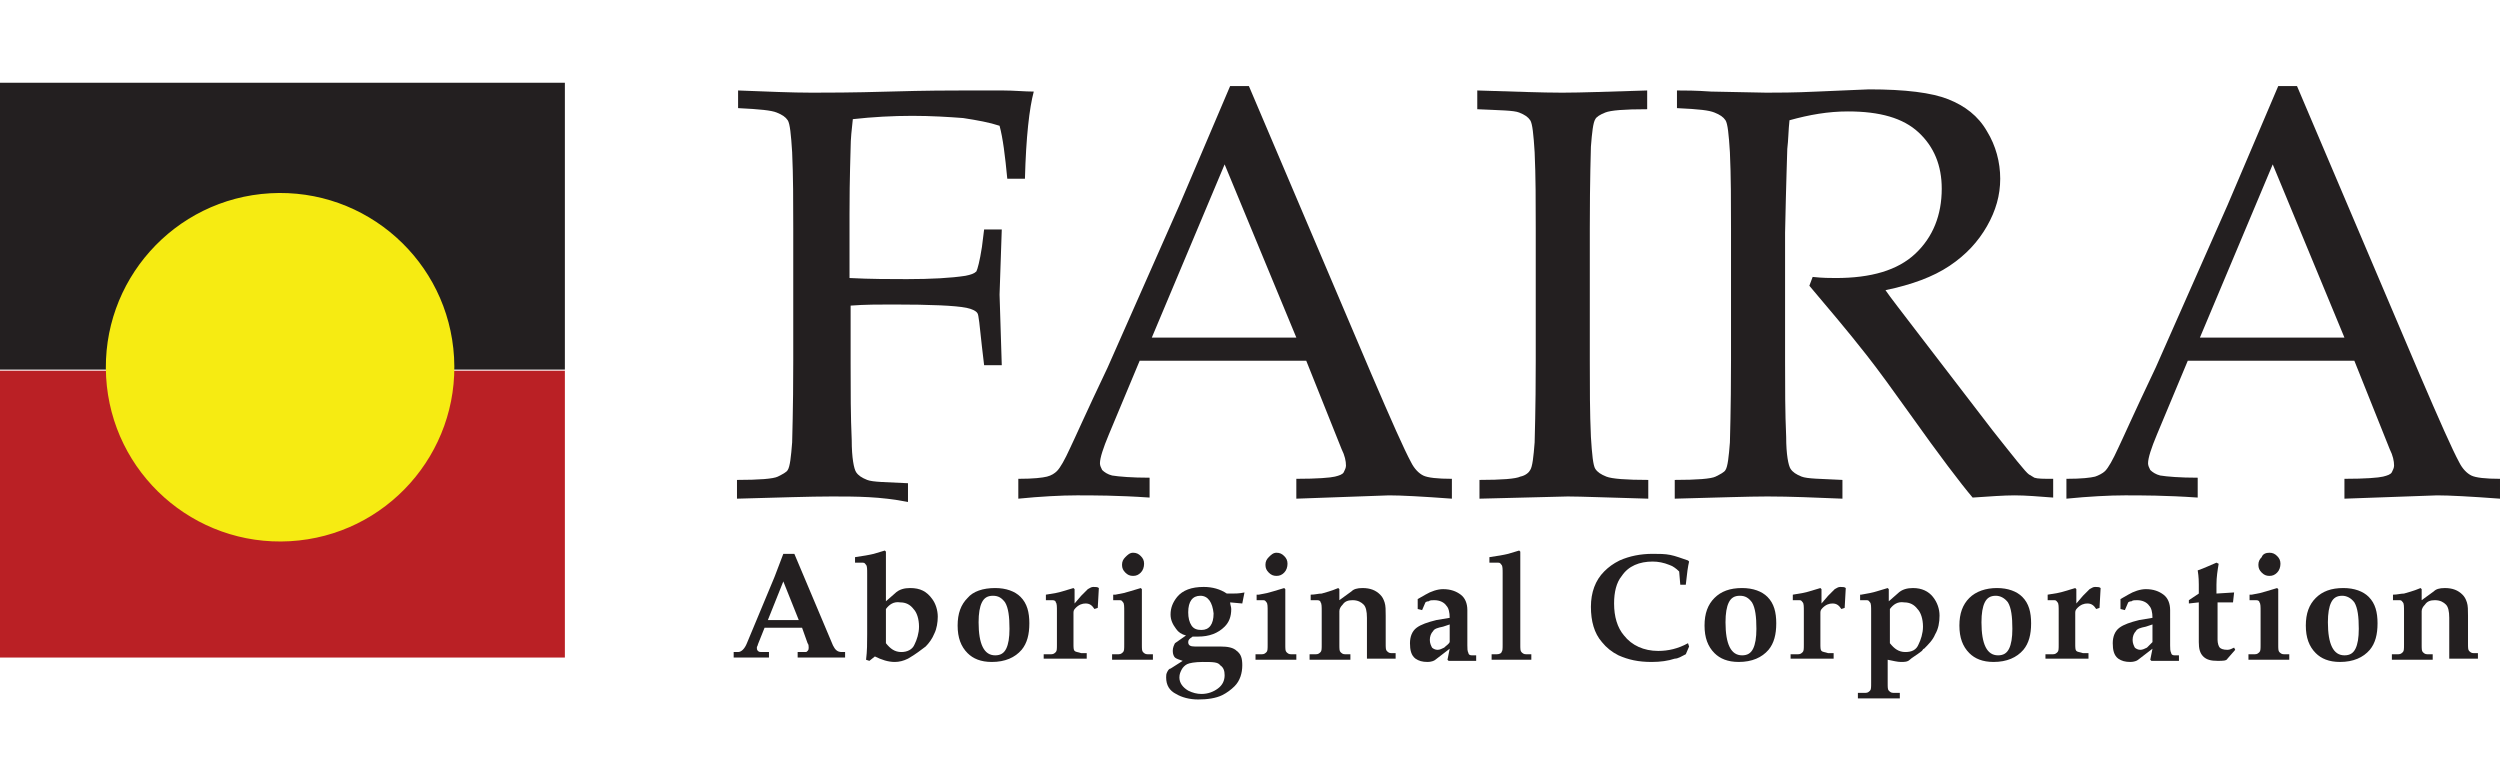
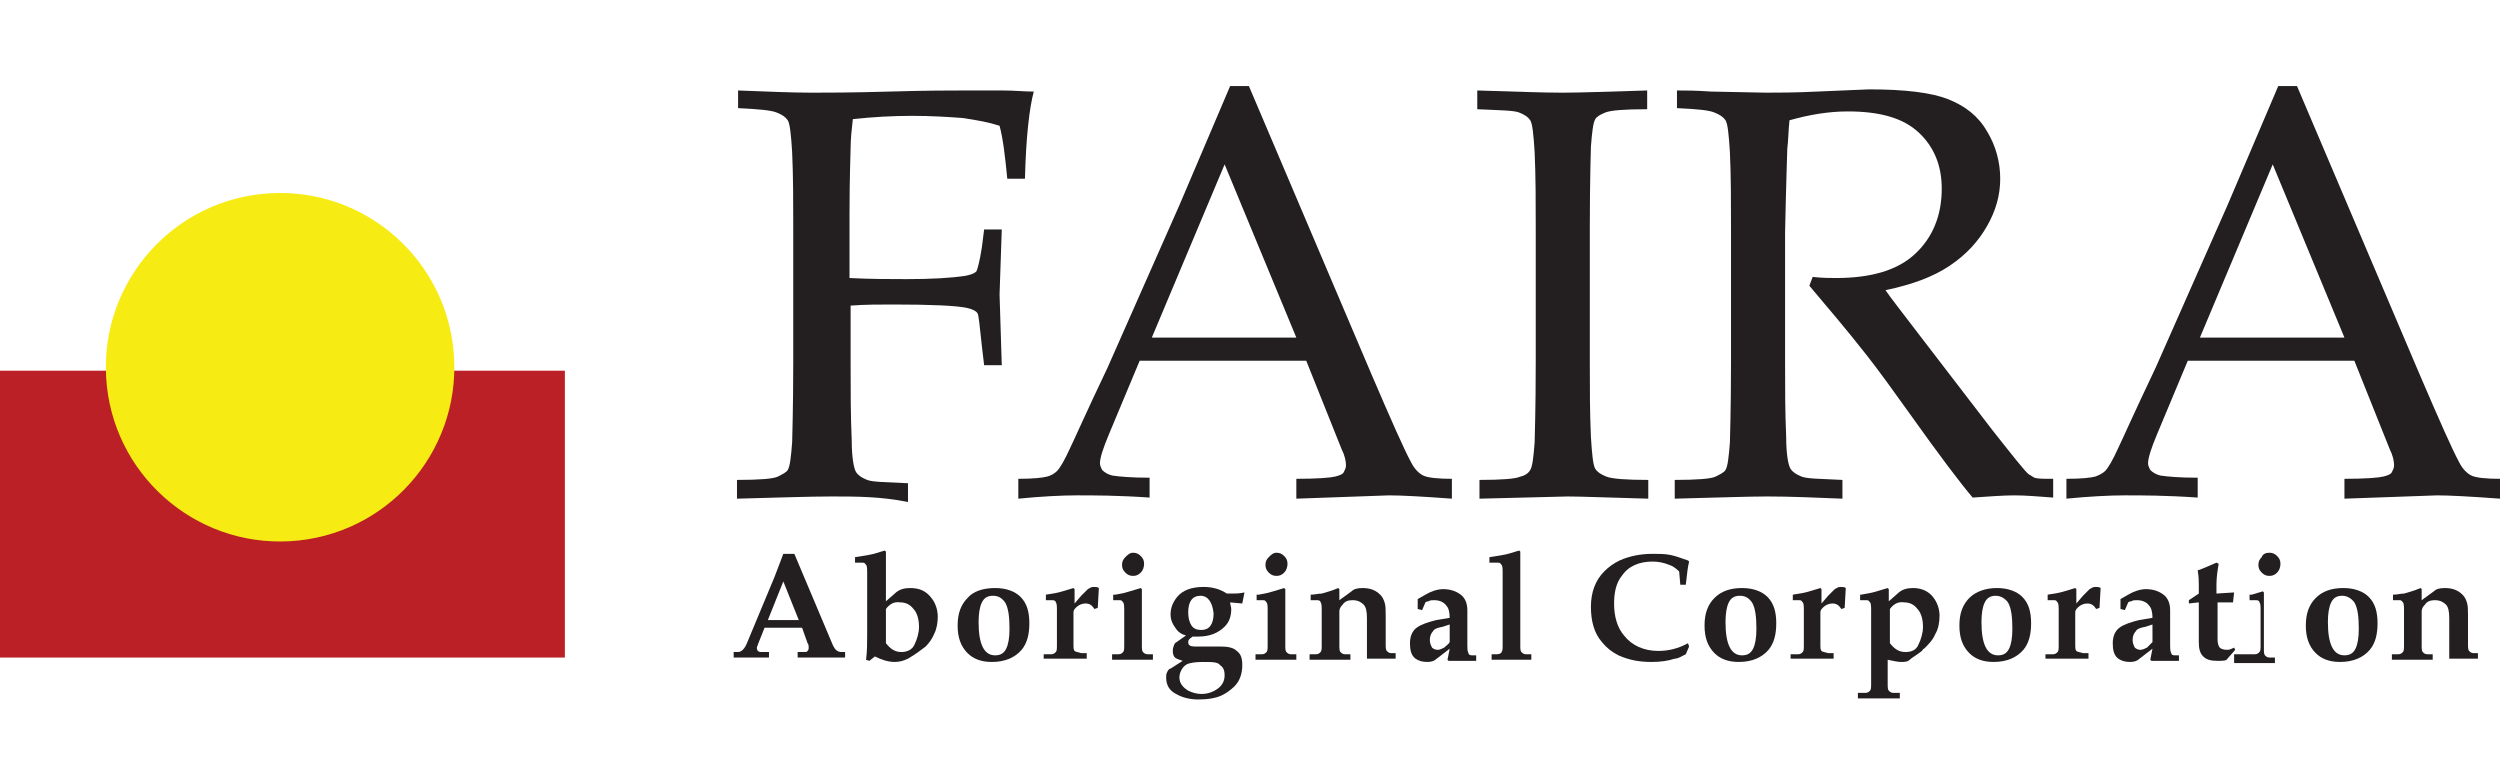
<svg xmlns="http://www.w3.org/2000/svg" version="1.1" id="Layer_1" x="0px" y="0px" viewBox="0 0 226.6 70.9" style="enable-background:new 0 0 226.6 70.9;" xml:space="preserve">
  <style type="text/css">
	.st0{fill:#231F20;}
	.st1{fill:#BA2025;}
	.st2{fill:#F6EB12;}
</style>
  <g>
    <path class="st0" d="M66.9,9.8V8.2c2.6,0.1,4.9,0.2,6.7,0.2c1.3,0,3.6,0,7-0.1s5.6-0.1,6.8-0.1c1.3,0,2.4,0,3.5,0   c1,0,2,0.1,2.8,0.1c-0.4,1.5-0.7,4.1-0.8,7.9h-1.6c-0.2-2.1-0.4-3.7-0.7-4.8c-0.9-0.3-2-0.5-3.3-0.7c-1.3-0.1-2.9-0.2-4.6-0.2   c-1.8,0-3.6,0.1-5.4,0.3c-0.1,0.9-0.2,1.8-0.2,2.6c0,0.5-0.1,2.5-0.1,6v5.8c1.9,0.1,3.7,0.1,5.2,0.1c2.2,0,4-0.1,5.3-0.3   c0.5-0.1,0.8-0.2,1-0.4c0.1-0.2,0.3-0.9,0.5-2.2l0.2-1.6h1.6l-0.2,5.9l0.2,6.4h-1.6l-0.2-1.7c-0.2-1.9-0.3-2.9-0.4-3   c-0.1-0.2-0.5-0.4-1-0.5c-1-0.2-3.2-0.3-6.7-0.3c-1.2,0-2.5,0-3.8,0.1v5.3c0,2.4,0,4.7,0.1,6.9c0,1.6,0.2,2.6,0.4,2.9   c0.2,0.3,0.5,0.5,1,0.7s1.7,0.2,3.7,0.3v1.7C79.8,45,77.6,45,75.4,45c-2,0-4.8,0.1-8.6,0.2v-1.7c2,0,3.3-0.1,3.7-0.3   s0.8-0.4,0.9-0.6c0.2-0.3,0.3-1.2,0.4-2.5c0-0.4,0.1-2.8,0.1-7.4v-12c0-2.4,0-4.7-0.1-6.9c-0.1-1.6-0.2-2.6-0.4-2.9   c-0.2-0.3-0.5-0.5-1-0.7S68.9,9.9,66.9,9.8z" />
    <path class="st0" d="M92.3,45.2v-1.8c1.4,0,2.2-0.1,2.6-0.2s0.7-0.3,0.9-0.5c0.3-0.3,0.7-1,1.2-2.1c0.3-0.6,1.4-3.1,3.4-7.3   l6.5-14.7c0.7-1.6,2.2-5.2,4.6-10.8h1.7l11.1,26.1c1.8,4.2,3,6.9,3.6,8c0.3,0.6,0.7,1,1.1,1.2c0.4,0.2,1.3,0.3,2.6,0.3v1.8   c-2.7-0.2-4.6-0.3-5.7-0.3l-8.4,0.3v-1.8c1.9,0,3.1-0.1,3.5-0.2c0.4-0.1,0.7-0.2,0.8-0.4s0.2-0.4,0.2-0.6c0-0.4-0.1-0.9-0.4-1.5   l-3.2-8h-15.1l-2.8,6.7c-0.5,1.2-0.8,2.1-0.8,2.6c0,0.2,0.1,0.4,0.2,0.6c0.2,0.2,0.5,0.4,0.9,0.5c0.6,0.1,1.8,0.2,3.4,0.2v1.8   c-2.9-0.2-5.1-0.2-6.6-0.2C96.2,44.9,94.3,45,92.3,45.2z M104.4,30.6h13.1l-6.5-15.7L104.4,30.6z" />
    <path class="st0" d="M149.4,43.5v1.7c-3.7-0.1-6.1-0.2-7.3-0.2l-8,0.2v-1.7c2,0,3.3-0.1,3.7-0.3c0.5-0.1,0.8-0.4,0.9-0.6   c0.2-0.3,0.3-1.2,0.4-2.5c0-0.4,0.1-2.8,0.1-7.4v-12c0-2.4,0-4.7-0.1-6.9c-0.1-1.6-0.2-2.6-0.4-2.9c-0.2-0.3-0.5-0.5-1-0.7   s-1.7-0.2-3.8-0.3V8.2c3.3,0.1,5.9,0.2,7.7,0.2c1.7,0,4.3-0.1,7.7-0.2v1.7c-2.1,0-3.3,0.1-3.8,0.3s-0.8,0.4-0.9,0.6   c-0.2,0.3-0.3,1.2-0.4,2.5c0,0.3-0.1,2.8-0.1,7.4v12c0,2.4,0,4.7,0.1,6.9c0.1,1.6,0.2,2.6,0.4,2.9c0.2,0.3,0.5,0.5,1,0.7   S147.4,43.5,149.4,43.5z" />
    <path class="st0" d="M152,9.8V8.2c0.7,0,1.7,0,3.1,0.1l5,0.1c1,0,2.5,0,4.6-0.1c2.7-0.1,4.3-0.2,4.7-0.2c3.3,0,5.7,0.3,7.2,0.9   c1.5,0.6,2.7,1.5,3.5,2.9c0.8,1.3,1.2,2.8,1.2,4.3c0,1.5-0.4,2.9-1.2,4.3c-0.8,1.4-1.9,2.6-3.4,3.6c-1.5,1-3.4,1.7-5.8,2.2   c0.4,0.6,1.5,2,3.1,4.1l6.6,8.6c1.9,2.4,3,3.8,3.3,4c0.2,0.1,0.3,0.2,0.5,0.3c0.3,0.1,0.8,0.1,1.7,0.1v1.7   c-1.3-0.1-2.5-0.2-3.5-0.2c-1,0-2.3,0.1-3.8,0.2c-1.1-1.3-3-3.8-5.7-7.6c-1.5-2.1-2.8-3.9-3.9-5.3c-1.8-2.3-3.6-4.4-5.2-6.3   l0.3-0.8c0.9,0.1,1.6,0.1,2.1,0.1c3.2,0,5.6-0.7,7.2-2.2c1.6-1.5,2.4-3.5,2.4-5.9c0-2.1-0.7-3.8-2.1-5.1c-1.4-1.3-3.5-1.9-6.4-1.9   c-1.8,0-3.5,0.3-5.3,0.8c-0.1,0.9-0.1,1.8-0.2,2.6c0,0.2-0.1,2.8-0.2,7.6v11.6c0,2.4,0,4.7,0.1,6.9c0,1.6,0.2,2.6,0.4,2.9   c0.2,0.3,0.5,0.5,1,0.7s1.7,0.2,3.7,0.3v1.7c-2.5-0.1-4.7-0.2-6.8-0.2c-1.7,0-4.5,0.1-8.4,0.2v-1.7c2,0,3.3-0.1,3.7-0.3   s0.8-0.4,0.9-0.6c0.2-0.3,0.3-1.2,0.4-2.5c0-0.4,0.1-2.8,0.1-7.4v-12c0-2.4,0-4.7-0.1-6.9c-0.1-1.6-0.2-2.6-0.4-2.9   c-0.2-0.3-0.5-0.5-1-0.7S154.1,9.9,152,9.8z" />
    <path class="st0" d="M187.3,45.2v-1.8c1.4,0,2.2-0.1,2.6-0.2c0.3-0.1,0.7-0.3,0.9-0.5c0.3-0.3,0.7-1,1.2-2.1   c0.3-0.6,1.4-3.1,3.4-7.3l6.5-14.7c0.7-1.6,2.2-5.2,4.6-10.8h1.7l11.1,26.1c1.8,4.2,3,6.9,3.6,8c0.3,0.6,0.7,1,1.1,1.2   c0.4,0.2,1.3,0.3,2.6,0.3v1.8c-2.7-0.2-4.6-0.3-5.7-0.3l-8.4,0.3v-1.8c1.9,0,3.1-0.1,3.5-0.2c0.4-0.1,0.7-0.2,0.8-0.4   c0.1-0.2,0.2-0.4,0.2-0.6c0-0.4-0.1-0.9-0.4-1.5l-3.2-8h-15.1l-2.8,6.7c-0.5,1.2-0.8,2.1-0.8,2.6c0,0.2,0.1,0.4,0.2,0.6   c0.2,0.2,0.5,0.4,0.9,0.5c0.6,0.1,1.8,0.2,3.4,0.2v1.8c-2.9-0.2-5.1-0.2-6.6-0.2C191.2,44.9,189.3,45,187.3,45.2z M199.4,30.6h13.1   l-6.5-15.7L199.4,30.6z" />
  </g>
  <g>
    <path class="st0" d="M72.7,56.9h-3.4l-0.6,1.5c0,0.1-0.1,0.2-0.1,0.3c0,0.1,0,0.2,0.1,0.3c0.1,0.1,0.2,0.1,0.3,0.1l0.7,0v0.5   c-0.3,0-0.6,0-0.8,0c-0.4,0-0.6,0-0.8,0l-1.6,0v-0.5l0.4,0c0.3,0,0.6-0.3,0.8-0.8l2.5-6l0.8-2.1h1l3.5,8.3c0.2,0.4,0.4,0.6,0.8,0.6   l0.3,0v0.5c-1.2,0-1.9,0-2.2,0c-0.3,0-1,0-2.1,0v-0.5l0.7,0c0.1,0,0.1,0,0.2-0.1s0.1-0.2,0.1-0.3c0-0.1,0-0.3-0.1-0.4L72.7,56.9z    M71,52.7l-1.4,3.5h2.8L71,52.7z" />
    <path class="st0" d="M80.3,50v4.5l0.8-0.7c0.4-0.4,0.9-0.5,1.4-0.5c0.9,0,1.5,0.3,2,1c0.3,0.4,0.5,1,0.5,1.6c0,0.5-0.1,1.1-0.3,1.5   c-0.2,0.5-0.5,0.9-0.8,1.2c-0.4,0.3-0.9,0.7-1.6,1.1c-0.4,0.2-0.8,0.3-1.2,0.3c-0.6,0-1.2-0.2-1.8-0.5l-0.5,0.4l-0.3-0.1   c0.1-0.8,0.1-1.5,0.1-2.3V52c0-0.4,0-0.7-0.1-0.8S78.4,51,78.2,51l-0.7,0v-0.5c0.7-0.1,1.3-0.2,1.7-0.3l1-0.3L80.3,50z M80.3,55.2   v3.1c0.4,0.5,0.8,0.8,1.4,0.8c0.5,0,1-0.2,1.2-0.7c0.2-0.4,0.4-1,0.4-1.6c0-0.7-0.2-1.3-0.5-1.6c-0.3-0.4-0.7-0.6-1.2-0.6   C81,54.5,80.6,54.8,80.3,55.2z" />
    <path class="st0" d="M90.2,53.3c1,0,1.8,0.3,2.3,0.8c0.6,0.6,0.8,1.4,0.8,2.4c0,1-0.2,1.8-0.7,2.4C92,59.6,91.1,60,89.9,60   c-1,0-1.7-0.3-2.2-0.8c-0.6-0.6-0.9-1.4-0.9-2.5c0-1.1,0.3-1.9,0.9-2.5C88.2,53.6,89.1,53.3,90.2,53.3z M90,54   c-0.5,0-0.8,0.2-1,0.6s-0.3,1-0.3,1.8c0,2,0.5,3,1.5,3c0.5,0,0.8-0.2,1-0.6c0.2-0.4,0.3-1,0.3-1.8c0-1.1-0.1-1.9-0.4-2.4   C90.8,54.2,90.5,54,90,54z" />
    <path class="st0" d="M94.8,59.3l0.5,0c0.2,0,0.3-0.1,0.4-0.2c0.1-0.1,0.1-0.3,0.1-0.7v-3c0-0.4,0-0.7-0.1-0.8   c0-0.1-0.1-0.2-0.3-0.2l-0.6,0v-0.5c0.7-0.1,1.2-0.2,1.5-0.3l1-0.3l0.1,0.1v1.3L98,54c0.3-0.3,0.5-0.5,0.6-0.6   c0.2-0.1,0.3-0.2,0.5-0.2c0.2,0,0.4,0,0.5,0.1l-0.1,1.8l-0.3,0.1c-0.2-0.3-0.4-0.5-0.8-0.5c-0.3,0-0.6,0.1-0.9,0.4   c-0.2,0.2-0.2,0.3-0.2,0.5v2.7c0,0.4,0,0.6,0.1,0.7c0.1,0.1,0.3,0.1,0.6,0.2l0.5,0v0.5c-1.3,0-2,0-2.1,0l-1.8,0V59.3z" />
    <path class="st0" d="M100.9,59.3l0.5,0c0.2,0,0.3-0.1,0.4-0.2c0.1-0.1,0.1-0.3,0.1-0.7v-3c0-0.4,0-0.7-0.1-0.8s-0.1-0.2-0.3-0.2   l-0.6,0v-0.5c0.1,0,0.2,0,0.2,0c0.6-0.1,1-0.2,1.3-0.3l1-0.3l0.1,0.1v5c0,0.4,0,0.6,0.1,0.7c0.1,0.1,0.2,0.2,0.4,0.2l0.5,0v0.5   c-1,0-1.6,0-1.9,0l-1.8,0V59.3z M102.7,50.1c0.3,0,0.5,0.1,0.7,0.3c0.2,0.2,0.3,0.4,0.3,0.7c0,0.3-0.1,0.6-0.3,0.8   c-0.2,0.2-0.4,0.3-0.7,0.3c-0.3,0-0.5-0.1-0.7-0.3c-0.2-0.2-0.3-0.4-0.3-0.7s0.1-0.5,0.3-0.7S102.4,50.1,102.7,50.1z" />
    <path class="st0" d="M112.6,54.7l-1.1-0.1c0,0.2,0.1,0.4,0.1,0.6c0,0.7-0.2,1.2-0.6,1.6c-0.6,0.6-1.4,0.9-2.4,0.9   c-0.2,0-0.3,0-0.5,0c-0.3,0.2-0.4,0.3-0.4,0.5c0,0.3,0.2,0.4,0.6,0.4c0.1,0,0.5,0,1.2,0c0.6,0,1,0,1.1,0c0.7,0,1.2,0.1,1.5,0.4   c0.4,0.3,0.5,0.7,0.5,1.3c0,0.7-0.2,1.4-0.7,1.9c-0.3,0.3-0.7,0.6-1.1,0.8c-0.6,0.3-1.4,0.4-2.2,0.4c-0.8,0-1.5-0.2-2-0.5   c-0.6-0.3-0.9-0.8-0.9-1.5c0-0.2,0-0.3,0.1-0.5c0.1-0.2,0.2-0.3,0.3-0.3l1.1-0.7c-0.3-0.1-0.6-0.2-0.7-0.3   c-0.1-0.1-0.2-0.3-0.2-0.6c0-0.3,0.1-0.5,0.2-0.7l1-0.7c-0.4-0.1-0.7-0.3-0.9-0.6c-0.3-0.4-0.5-0.8-0.5-1.3c0-0.6,0.2-1.1,0.6-1.6   c0.5-0.6,1.3-0.9,2.4-0.9c0.8,0,1.5,0.2,2.1,0.6c0.2,0,0.4,0,0.5,0c0.3,0,0.6,0,1.1-0.1L112.6,54.7z M109,60   c-0.7,0-1.2,0.1-1.4,0.2c-0.2,0.1-0.4,0.3-0.5,0.5c-0.1,0.2-0.2,0.4-0.2,0.7c0,0.5,0.3,0.9,0.8,1.2c0.4,0.2,0.8,0.3,1.2,0.3   c0.6,0,1.1-0.2,1.5-0.5s0.6-0.7,0.6-1.2c0-0.4-0.1-0.7-0.4-0.9C110.4,60,109.9,60,109,60z M108.8,54c-0.7,0-1.1,0.5-1.1,1.5   c0,0.5,0.1,0.9,0.3,1.2c0.2,0.3,0.5,0.4,0.9,0.4c0.7,0,1.1-0.5,1.1-1.5C109.9,54.6,109.5,54,108.8,54z" />
    <path class="st0" d="M113.9,59.3l0.5,0c0.2,0,0.3-0.1,0.4-0.2c0.1-0.1,0.1-0.3,0.1-0.7v-3c0-0.4,0-0.7-0.1-0.8s-0.1-0.2-0.3-0.2   l-0.6,0v-0.5c0.1,0,0.2,0,0.2,0c0.6-0.1,1-0.2,1.3-0.3l1-0.3l0.1,0.1v5c0,0.4,0,0.6,0.1,0.7c0.1,0.1,0.2,0.2,0.4,0.2l0.5,0v0.5   c-1,0-1.6,0-1.9,0l-1.8,0V59.3z M115.7,50.1c0.3,0,0.5,0.1,0.7,0.3c0.2,0.2,0.3,0.4,0.3,0.7c0,0.3-0.1,0.6-0.3,0.8   c-0.2,0.2-0.4,0.3-0.7,0.3c-0.3,0-0.5-0.1-0.7-0.3c-0.2-0.2-0.3-0.4-0.3-0.7s0.1-0.5,0.3-0.7S115.4,50.1,115.7,50.1z" />
    <path class="st0" d="M118.8,59.3l0.5,0c0.2,0,0.3-0.1,0.4-0.2c0.1-0.1,0.1-0.3,0.1-0.7v-3c0-0.4,0-0.7-0.1-0.8   c0-0.1-0.1-0.2-0.3-0.2l-0.6,0v-0.5c0.4,0,0.7-0.1,1-0.1c0.3-0.1,0.8-0.2,1.5-0.5l0.1,0.1v1l1.1-0.8c0.2-0.2,0.5-0.3,1-0.3   c0.7,0,1.2,0.2,1.6,0.6c0.2,0.2,0.3,0.4,0.4,0.7s0.1,0.7,0.1,1.2v2.5c0,0.4,0,0.6,0.1,0.7c0.1,0.1,0.2,0.2,0.4,0.2l0.4,0v0.5   c-0.7,0-1.2,0-1.4,0c-0.2,0-0.6,0-1.2,0v-3.7c0-0.6-0.1-1-0.3-1.2c-0.2-0.2-0.5-0.4-1-0.4c-0.4,0-0.7,0.1-0.9,0.4   c-0.2,0.2-0.3,0.4-0.3,0.6v3c0,0.4,0,0.6,0.1,0.7c0.1,0.1,0.2,0.2,0.4,0.2l0.5,0v0.5c-1,0-1.6,0-1.9,0l-1.8,0V59.3z" />
    <path class="st0" d="M131.4,58.8l-1.3,1c-0.1,0.1-0.4,0.2-0.7,0.2c-0.5,0-0.8-0.1-1.1-0.3c-0.4-0.3-0.5-0.8-0.5-1.4   c0-0.6,0.2-1.1,0.6-1.4c0.4-0.3,1-0.5,1.8-0.7l1.2-0.2c0-0.5-0.1-0.9-0.3-1.1c-0.2-0.3-0.6-0.5-1.1-0.5c-0.2,0-0.4,0-0.5,0.1   c-0.2,0-0.3,0.1-0.3,0.1l-0.3,0.7l-0.4-0.1v-0.9l0.7-0.4c0.5-0.3,1.1-0.5,1.6-0.5c0.7,0,1.2,0.2,1.6,0.5c0.4,0.3,0.6,0.8,0.6,1.4   c0,0.1,0,0.2,0,0.4c0,0.5,0,1,0,1.3c0,0.3,0,0.7,0,1.2c0,0.1,0,0.2,0,0.3c0,0.3,0,0.5,0.1,0.7c0,0.1,0.1,0.2,0.3,0.2l0.4,0v0.5   c-0.6,0-1,0-1.2,0c-0.2,0-0.6,0-1.3,0l-0.1-0.1L131.4,58.8z M131.4,58.2v-1.6l-0.6,0.2c-0.5,0.1-0.8,0.2-0.9,0.4   c-0.2,0.2-0.3,0.5-0.3,0.8c0,0.3,0.1,0.5,0.2,0.7c0.1,0.1,0.3,0.2,0.5,0.2c0.2,0,0.4-0.1,0.6-0.2C131.1,58.5,131.3,58.4,131.4,58.2   z" />
    <path class="st0" d="M135,51v-0.5c0.7-0.1,1.3-0.2,1.7-0.3l1-0.3l0.1,0.1v8.4c0,0.4,0,0.6,0.1,0.7c0.1,0.1,0.2,0.2,0.4,0.2l0.5,0   v0.5c-1,0-1.6,0-1.8,0l-1.8,0v-0.5l0.5,0c0.2,0,0.4-0.1,0.4-0.2c0.1-0.1,0.1-0.3,0.1-0.7V52c0-0.4,0-0.7-0.1-0.8s-0.1-0.2-0.3-0.2   L135,51z" />
    <path class="st0" d="M153.1,58.6l-0.3,0.7c-0.4,0.2-0.7,0.4-1,0.4c-0.6,0.2-1.3,0.3-2.1,0.3c-1.2,0-2.1-0.2-3-0.6   c-0.6-0.3-1.1-0.7-1.5-1.2c-0.7-0.8-1-1.9-1-3.2c0-1.3,0.4-2.4,1.2-3.2c0.4-0.4,0.8-0.7,1.4-1c0.9-0.4,1.9-0.6,3-0.6   c0.6,0,1.1,0,1.6,0.1c0.5,0.1,1,0.3,1.6,0.5l0.1,0.1c-0.1,0.4-0.2,1.1-0.3,2.1h-0.5l-0.1-1.2c-0.3-0.3-0.6-0.5-0.9-0.6   c-0.5-0.2-1-0.3-1.5-0.3c-1.2,0-2.2,0.4-2.8,1.3c-0.5,0.6-0.7,1.5-0.7,2.5c0,1.2,0.3,2.2,0.9,2.9c0.7,0.9,1.8,1.4,3.1,1.4   c0.9,0,1.8-0.2,2.7-0.7L153.1,58.6z" />
    <path class="st0" d="M157.9,53.3c1,0,1.8,0.3,2.3,0.8c0.6,0.6,0.8,1.4,0.8,2.4c0,1-0.2,1.8-0.7,2.4c-0.6,0.7-1.5,1.1-2.7,1.1   c-1,0-1.7-0.3-2.2-0.8c-0.6-0.6-0.9-1.4-0.9-2.5c0-1.1,0.3-1.9,0.9-2.5C156,53.6,156.8,53.3,157.9,53.3z M157.7,54   c-0.5,0-0.8,0.2-1,0.6c-0.2,0.4-0.3,1-0.3,1.8c0,2,0.5,3,1.5,3c0.5,0,0.8-0.2,1-0.6c0.2-0.4,0.3-1,0.3-1.8c0-1.1-0.1-1.9-0.4-2.4   C158.5,54.2,158.2,54,157.7,54z" />
    <path class="st0" d="M162.5,59.3l0.5,0c0.2,0,0.3-0.1,0.4-0.2c0.1-0.1,0.1-0.3,0.1-0.7v-3c0-0.4,0-0.7-0.1-0.8s-0.1-0.2-0.3-0.2   l-0.6,0v-0.5c0.7-0.1,1.2-0.2,1.5-0.3l1-0.3l0.1,0.1v1.3l0.6-0.7c0.3-0.3,0.5-0.5,0.6-0.6c0.2-0.1,0.3-0.2,0.5-0.2   c0.2,0,0.4,0,0.5,0.1l-0.1,1.8l-0.3,0.1c-0.2-0.3-0.4-0.5-0.8-0.5c-0.3,0-0.6,0.1-0.9,0.4c-0.2,0.2-0.2,0.3-0.2,0.5v2.7   c0,0.4,0,0.6,0.1,0.7c0.1,0.1,0.3,0.1,0.6,0.2l0.5,0v0.5c-1.3,0-2,0-2.1,0l-1.8,0V59.3z" />
    <path class="st0" d="M168.6,62.8l0.5,0c0.2,0,0.3-0.1,0.4-0.2c0.1-0.1,0.1-0.3,0.1-0.7v-6.5c0-0.4,0-0.7-0.1-0.8s-0.1-0.2-0.3-0.2   l-0.6,0v-0.5c0.1,0,0.1,0,0.1,0c0.6-0.1,1.1-0.2,1.4-0.3l1-0.3l0.1,0.1v1.1l0.8-0.7c0.4-0.4,0.9-0.5,1.4-0.5c0.8,0,1.4,0.3,1.8,0.8   c0.4,0.5,0.6,1.1,0.6,1.7c0,0.6-0.1,1.2-0.4,1.7c-0.2,0.5-0.6,0.9-1,1.3c-0.1,0-0.1,0.1-0.2,0.2c-0.5,0.4-0.9,0.6-1.1,0.8   s-0.5,0.2-0.8,0.2c-0.3,0-0.7-0.1-1.2-0.2v2.1c0,0.4,0,0.6,0.1,0.7c0.1,0.1,0.2,0.2,0.4,0.2l0.6,0v0.5c-1.2,0-1.9,0-2,0l-1.8,0   V62.8z M171.3,55.2v3.1c0.4,0.5,0.8,0.8,1.4,0.8c0.6,0,1-0.2,1.2-0.7c0.2-0.4,0.4-1,0.4-1.6c0-0.7-0.2-1.3-0.5-1.6   c-0.3-0.4-0.7-0.6-1.2-0.6C172,54.5,171.6,54.8,171.3,55.2z" />
    <path class="st0" d="M181,53.3c1,0,1.8,0.3,2.3,0.8c0.6,0.6,0.8,1.4,0.8,2.4c0,1-0.2,1.8-0.7,2.4c-0.6,0.7-1.5,1.1-2.7,1.1   c-1,0-1.7-0.3-2.2-0.8c-0.6-0.6-0.9-1.4-0.9-2.5c0-1.1,0.3-1.9,0.9-2.5C179.1,53.6,180,53.3,181,53.3z M180.9,54   c-0.5,0-0.8,0.2-1,0.6c-0.2,0.4-0.3,1-0.3,1.8c0,2,0.5,3,1.5,3c0.5,0,0.8-0.2,1-0.6c0.2-0.4,0.3-1,0.3-1.8c0-1.1-0.1-1.9-0.4-2.4   C181.7,54.2,181.3,54,180.9,54z" />
    <path class="st0" d="M185.6,59.3l0.5,0c0.2,0,0.3-0.1,0.4-0.2c0.1-0.1,0.1-0.3,0.1-0.7v-3c0-0.4,0-0.7-0.1-0.8s-0.1-0.2-0.3-0.2   l-0.6,0v-0.5c0.7-0.1,1.2-0.2,1.5-0.3l1-0.3l0.1,0.1v1.3l0.6-0.7c0.3-0.3,0.5-0.5,0.6-0.6c0.2-0.1,0.3-0.2,0.5-0.2   c0.2,0,0.4,0,0.5,0.1l-0.1,1.8l-0.3,0.1c-0.2-0.3-0.4-0.5-0.8-0.5c-0.3,0-0.6,0.1-0.9,0.4c-0.2,0.2-0.2,0.3-0.2,0.5v2.7   c0,0.4,0,0.6,0.1,0.7c0.1,0.1,0.3,0.1,0.6,0.2l0.5,0v0.5c-1.3,0-2,0-2.1,0l-1.8,0V59.3z" />
    <path class="st0" d="M195.1,58.8l-1.3,1c-0.1,0.1-0.4,0.2-0.7,0.2c-0.5,0-0.8-0.1-1.1-0.3c-0.4-0.3-0.5-0.8-0.5-1.4   c0-0.6,0.2-1.1,0.6-1.4c0.4-0.3,1-0.5,1.8-0.7l1.2-0.2c0-0.5-0.1-0.9-0.3-1.1c-0.2-0.3-0.6-0.5-1.1-0.5c-0.2,0-0.4,0-0.5,0.1   c-0.2,0-0.3,0.1-0.3,0.1l-0.3,0.7l-0.4-0.1v-0.9l0.7-0.4c0.5-0.3,1.1-0.5,1.6-0.5c0.7,0,1.2,0.2,1.6,0.5c0.4,0.3,0.6,0.8,0.6,1.4   c0,0.1,0,0.2,0,0.4c0,0.5,0,1,0,1.3c0,0.3,0,0.7,0,1.2c0,0.1,0,0.2,0,0.3c0,0.3,0,0.5,0.1,0.7c0,0.1,0.1,0.2,0.3,0.2l0.4,0v0.5   c-0.6,0-1,0-1.2,0c-0.2,0-0.6,0-1.3,0l-0.1-0.1L195.1,58.8z M195.1,58.2v-1.6l-0.6,0.2c-0.5,0.1-0.8,0.2-0.9,0.4   c-0.2,0.2-0.3,0.5-0.3,0.8c0,0.3,0.1,0.5,0.2,0.7c0.1,0.1,0.3,0.2,0.5,0.2c0.2,0,0.4-0.1,0.6-0.2C194.8,58.5,194.9,58.4,195.1,58.2   z" />
    <path class="st0" d="M202.6,58.9l-0.7,0.8c-0.1,0.2-0.4,0.2-0.9,0.2c-0.6,0-1-0.1-1.3-0.4c-0.3-0.3-0.4-0.7-0.4-1.3v-3.6l-0.9,0.1   v-0.3l0.9-0.6V53c0-0.2,0-0.7-0.1-1.3c0.6-0.2,1.2-0.5,1.7-0.7l0.2,0.1c-0.1,0.6-0.2,1.2-0.2,1.9v0.8l1.6-0.1l-0.1,0.9H201V58   c0,0.3,0.1,0.6,0.2,0.7c0.1,0.1,0.3,0.2,0.7,0.2c0.2,0,0.4-0.1,0.6-0.2L202.6,58.9z" />
-     <path class="st0" d="M203.9,59.3l0.5,0c0.2,0,0.3-0.1,0.4-0.2c0.1-0.1,0.1-0.3,0.1-0.7v-3c0-0.4,0-0.7-0.1-0.8   c0-0.1-0.1-0.2-0.3-0.2l-0.6,0v-0.5c0.1,0,0.2,0,0.2,0c0.6-0.1,1-0.2,1.3-0.3l1-0.3l0.1,0.1v5c0,0.4,0,0.6,0.1,0.7   c0.1,0.1,0.2,0.2,0.4,0.2l0.5,0v0.5c-1,0-1.6,0-1.9,0l-1.8,0V59.3z M205.7,50.1c0.3,0,0.5,0.1,0.7,0.3c0.2,0.2,0.3,0.4,0.3,0.7   c0,0.3-0.1,0.6-0.3,0.8c-0.2,0.2-0.4,0.3-0.7,0.3c-0.3,0-0.5-0.1-0.7-0.3c-0.2-0.2-0.3-0.4-0.3-0.7s0.1-0.5,0.3-0.7   C205.1,50.2,205.4,50.1,205.7,50.1z" />
+     <path class="st0" d="M203.9,59.3l0.5,0c0.2,0,0.3-0.1,0.4-0.2c0.1-0.1,0.1-0.3,0.1-0.7v-3c0-0.4,0-0.7-0.1-0.8   c0-0.1-0.1-0.2-0.3-0.2l-0.6,0v-0.5c0.1,0,0.2,0,0.2,0l1-0.3l0.1,0.1v5c0,0.4,0,0.6,0.1,0.7   c0.1,0.1,0.2,0.2,0.4,0.2l0.5,0v0.5c-1,0-1.6,0-1.9,0l-1.8,0V59.3z M205.7,50.1c0.3,0,0.5,0.1,0.7,0.3c0.2,0.2,0.3,0.4,0.3,0.7   c0,0.3-0.1,0.6-0.3,0.8c-0.2,0.2-0.4,0.3-0.7,0.3c-0.3,0-0.5-0.1-0.7-0.3c-0.2-0.2-0.3-0.4-0.3-0.7s0.1-0.5,0.3-0.7   C205.1,50.2,205.4,50.1,205.7,50.1z" />
    <path class="st0" d="M212.4,53.3c1,0,1.8,0.3,2.3,0.8c0.6,0.6,0.8,1.4,0.8,2.4c0,1-0.2,1.8-0.7,2.4c-0.6,0.7-1.5,1.1-2.7,1.1   c-1,0-1.7-0.3-2.2-0.8c-0.6-0.6-0.9-1.4-0.9-2.5c0-1.1,0.3-1.9,0.9-2.5C210.5,53.6,211.3,53.3,212.4,53.3z M212.3,54   c-0.5,0-0.8,0.2-1,0.6c-0.2,0.4-0.3,1-0.3,1.8c0,2,0.5,3,1.5,3c0.5,0,0.8-0.2,1-0.6c0.2-0.4,0.3-1,0.3-1.8c0-1.1-0.1-1.9-0.4-2.4   C213.1,54.2,212.7,54,212.3,54z" />
    <path class="st0" d="M216.9,59.3l0.5,0c0.2,0,0.3-0.1,0.4-0.2c0.1-0.1,0.1-0.3,0.1-0.7v-3c0-0.4,0-0.7-0.1-0.8s-0.1-0.2-0.3-0.2   l-0.6,0v-0.5c0.4,0,0.7-0.1,1-0.1c0.3-0.1,0.8-0.2,1.5-0.5l0.1,0.1v1l1.1-0.8c0.2-0.2,0.5-0.3,1-0.3c0.7,0,1.2,0.2,1.6,0.6   c0.2,0.2,0.3,0.4,0.4,0.7c0.1,0.3,0.1,0.7,0.1,1.2v2.5c0,0.4,0,0.6,0.1,0.7c0.1,0.1,0.2,0.2,0.4,0.2l0.4,0v0.5c-0.7,0-1.2,0-1.4,0   c-0.2,0-0.6,0-1.2,0v-3.7c0-0.6-0.1-1-0.3-1.2c-0.2-0.2-0.5-0.4-1-0.4c-0.4,0-0.7,0.1-0.9,0.4c-0.2,0.2-0.3,0.4-0.3,0.6v3   c0,0.4,0,0.6,0.1,0.7c0.1,0.1,0.2,0.2,0.4,0.2l0.5,0v0.5c-1,0-1.6,0-1.9,0l-1.8,0V59.3z" />
  </g>
  <g>
    <rect x="0" y="33.6" class="st1" width="51.2" height="26" />
-     <rect x="0" y="7.5" class="st0" width="51.2" height="26" />
    <ellipse transform="matrix(0.998 -5.676851e-02 5.676851e-02 0.998 -1.852 1.495)" class="st2" cx="25.4" cy="33.3" rx="15.8" ry="15.8" />
  </g>
</svg>